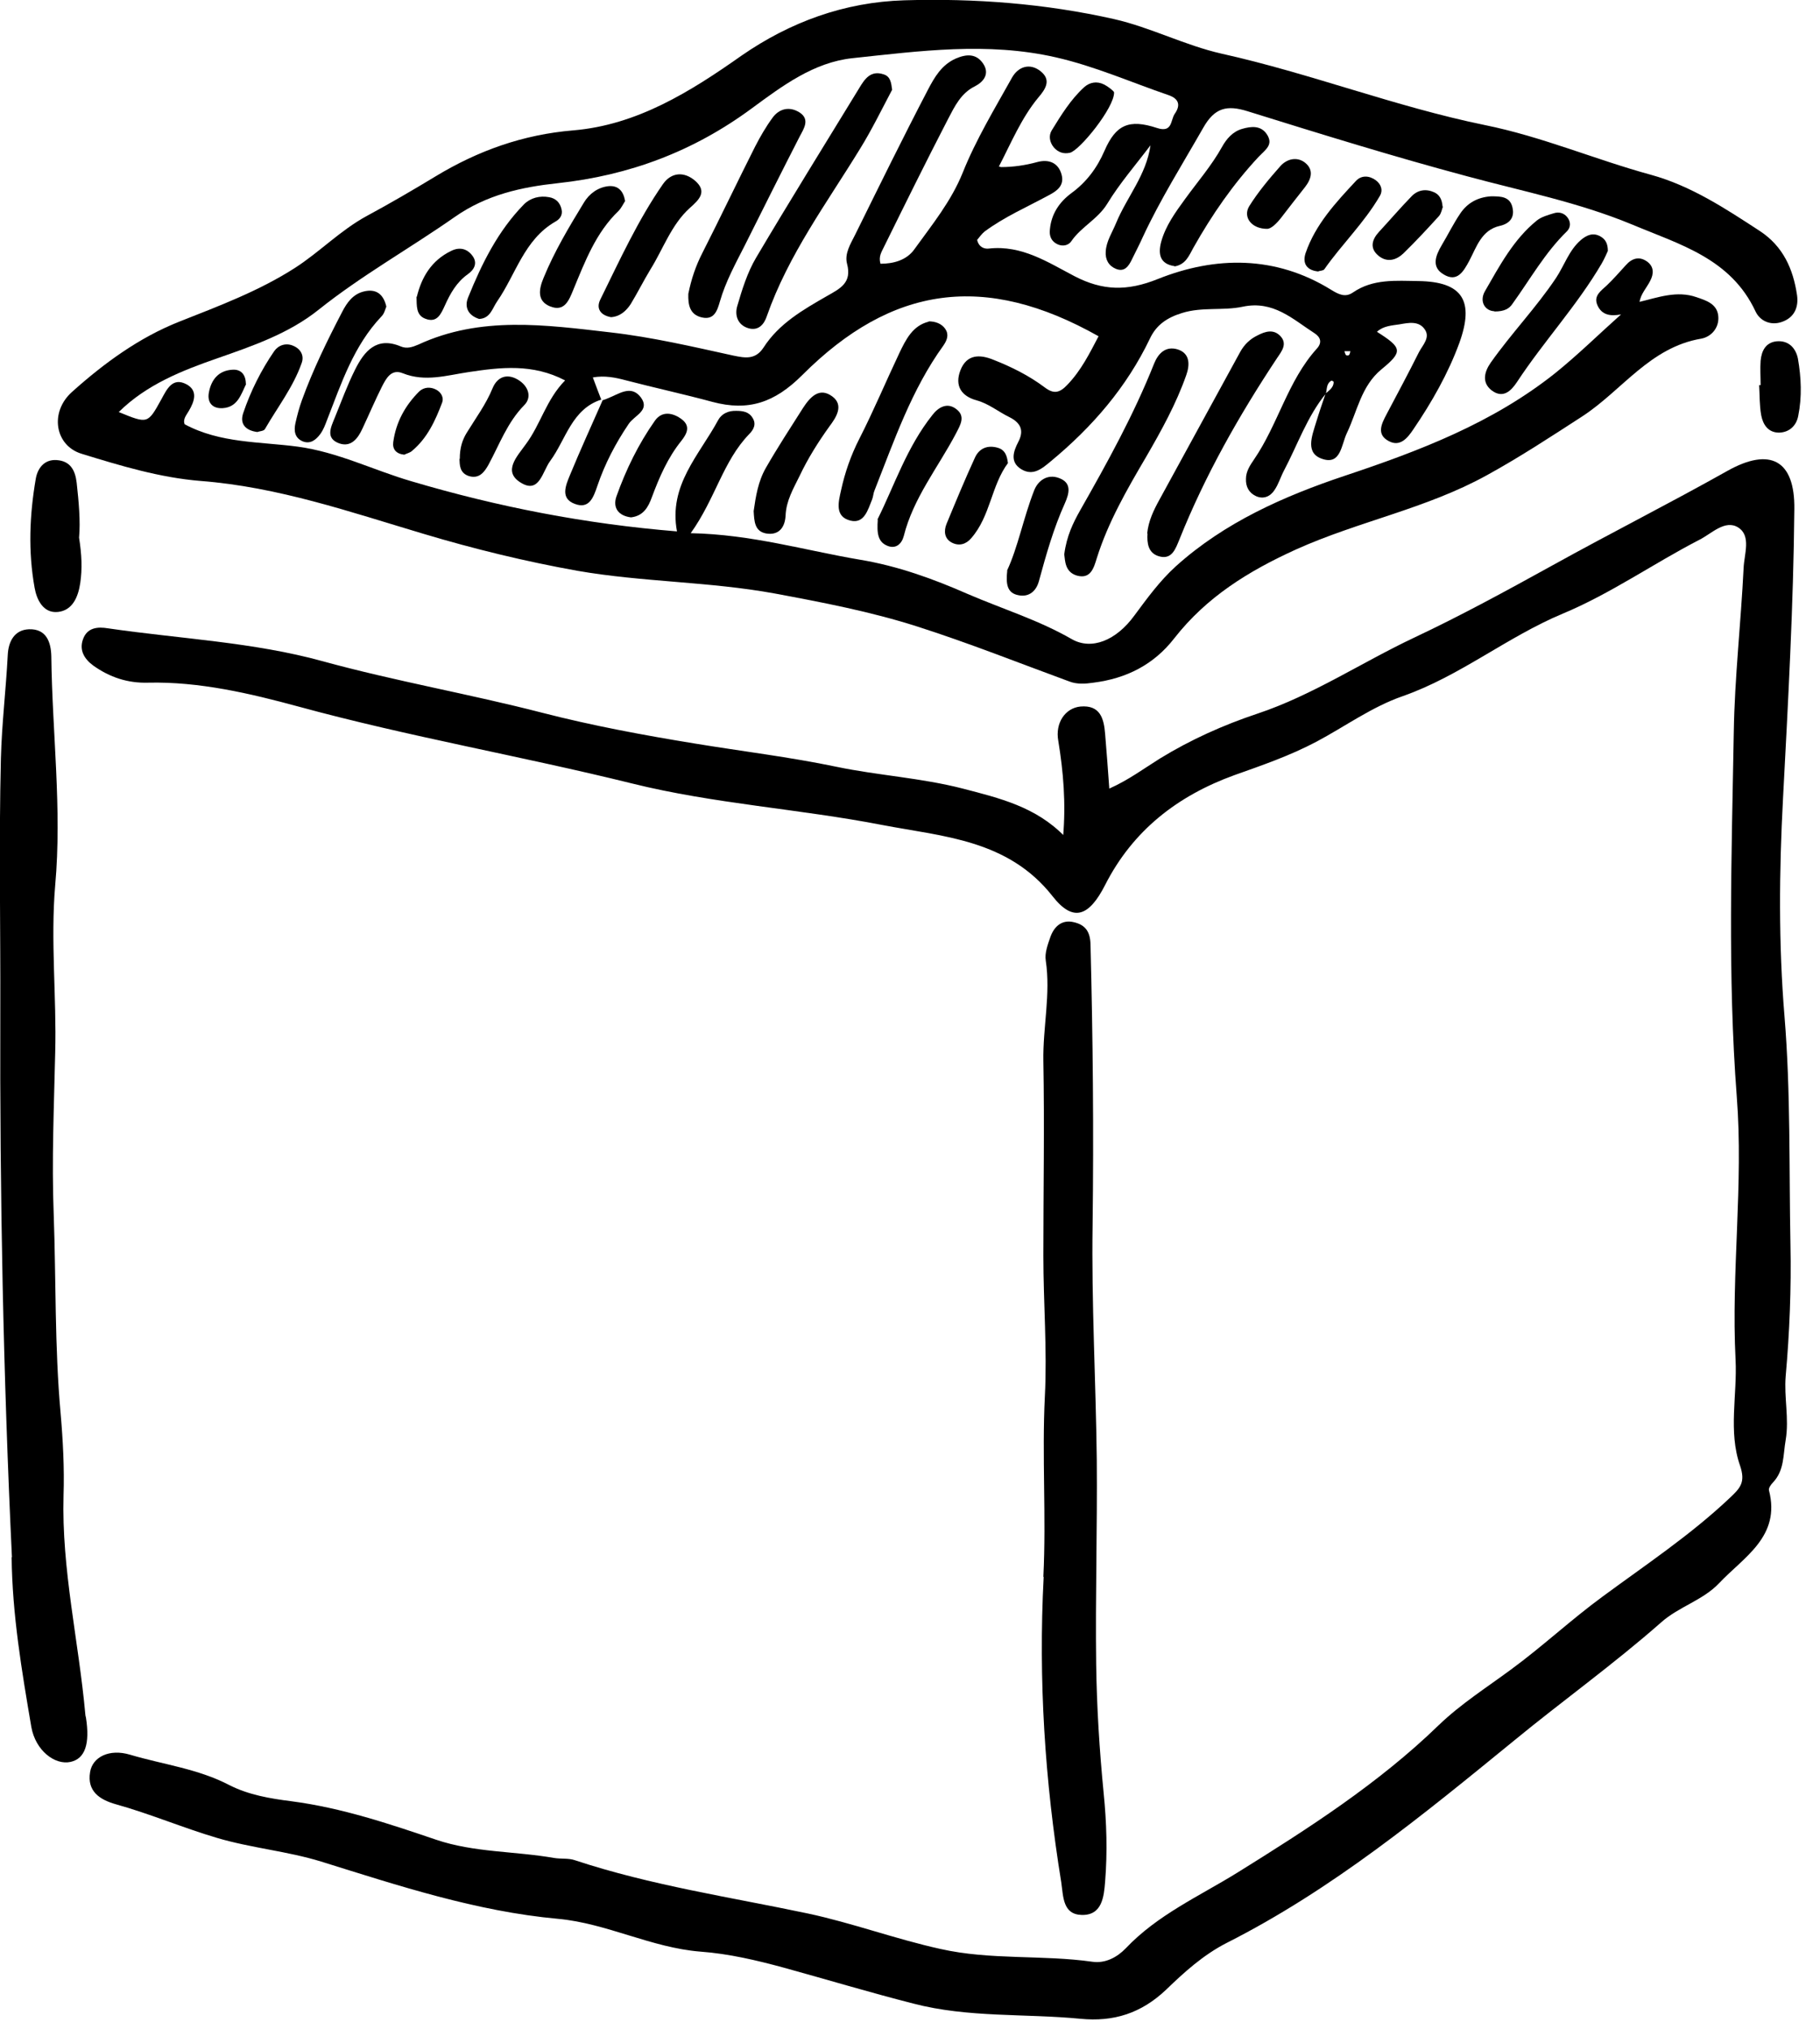
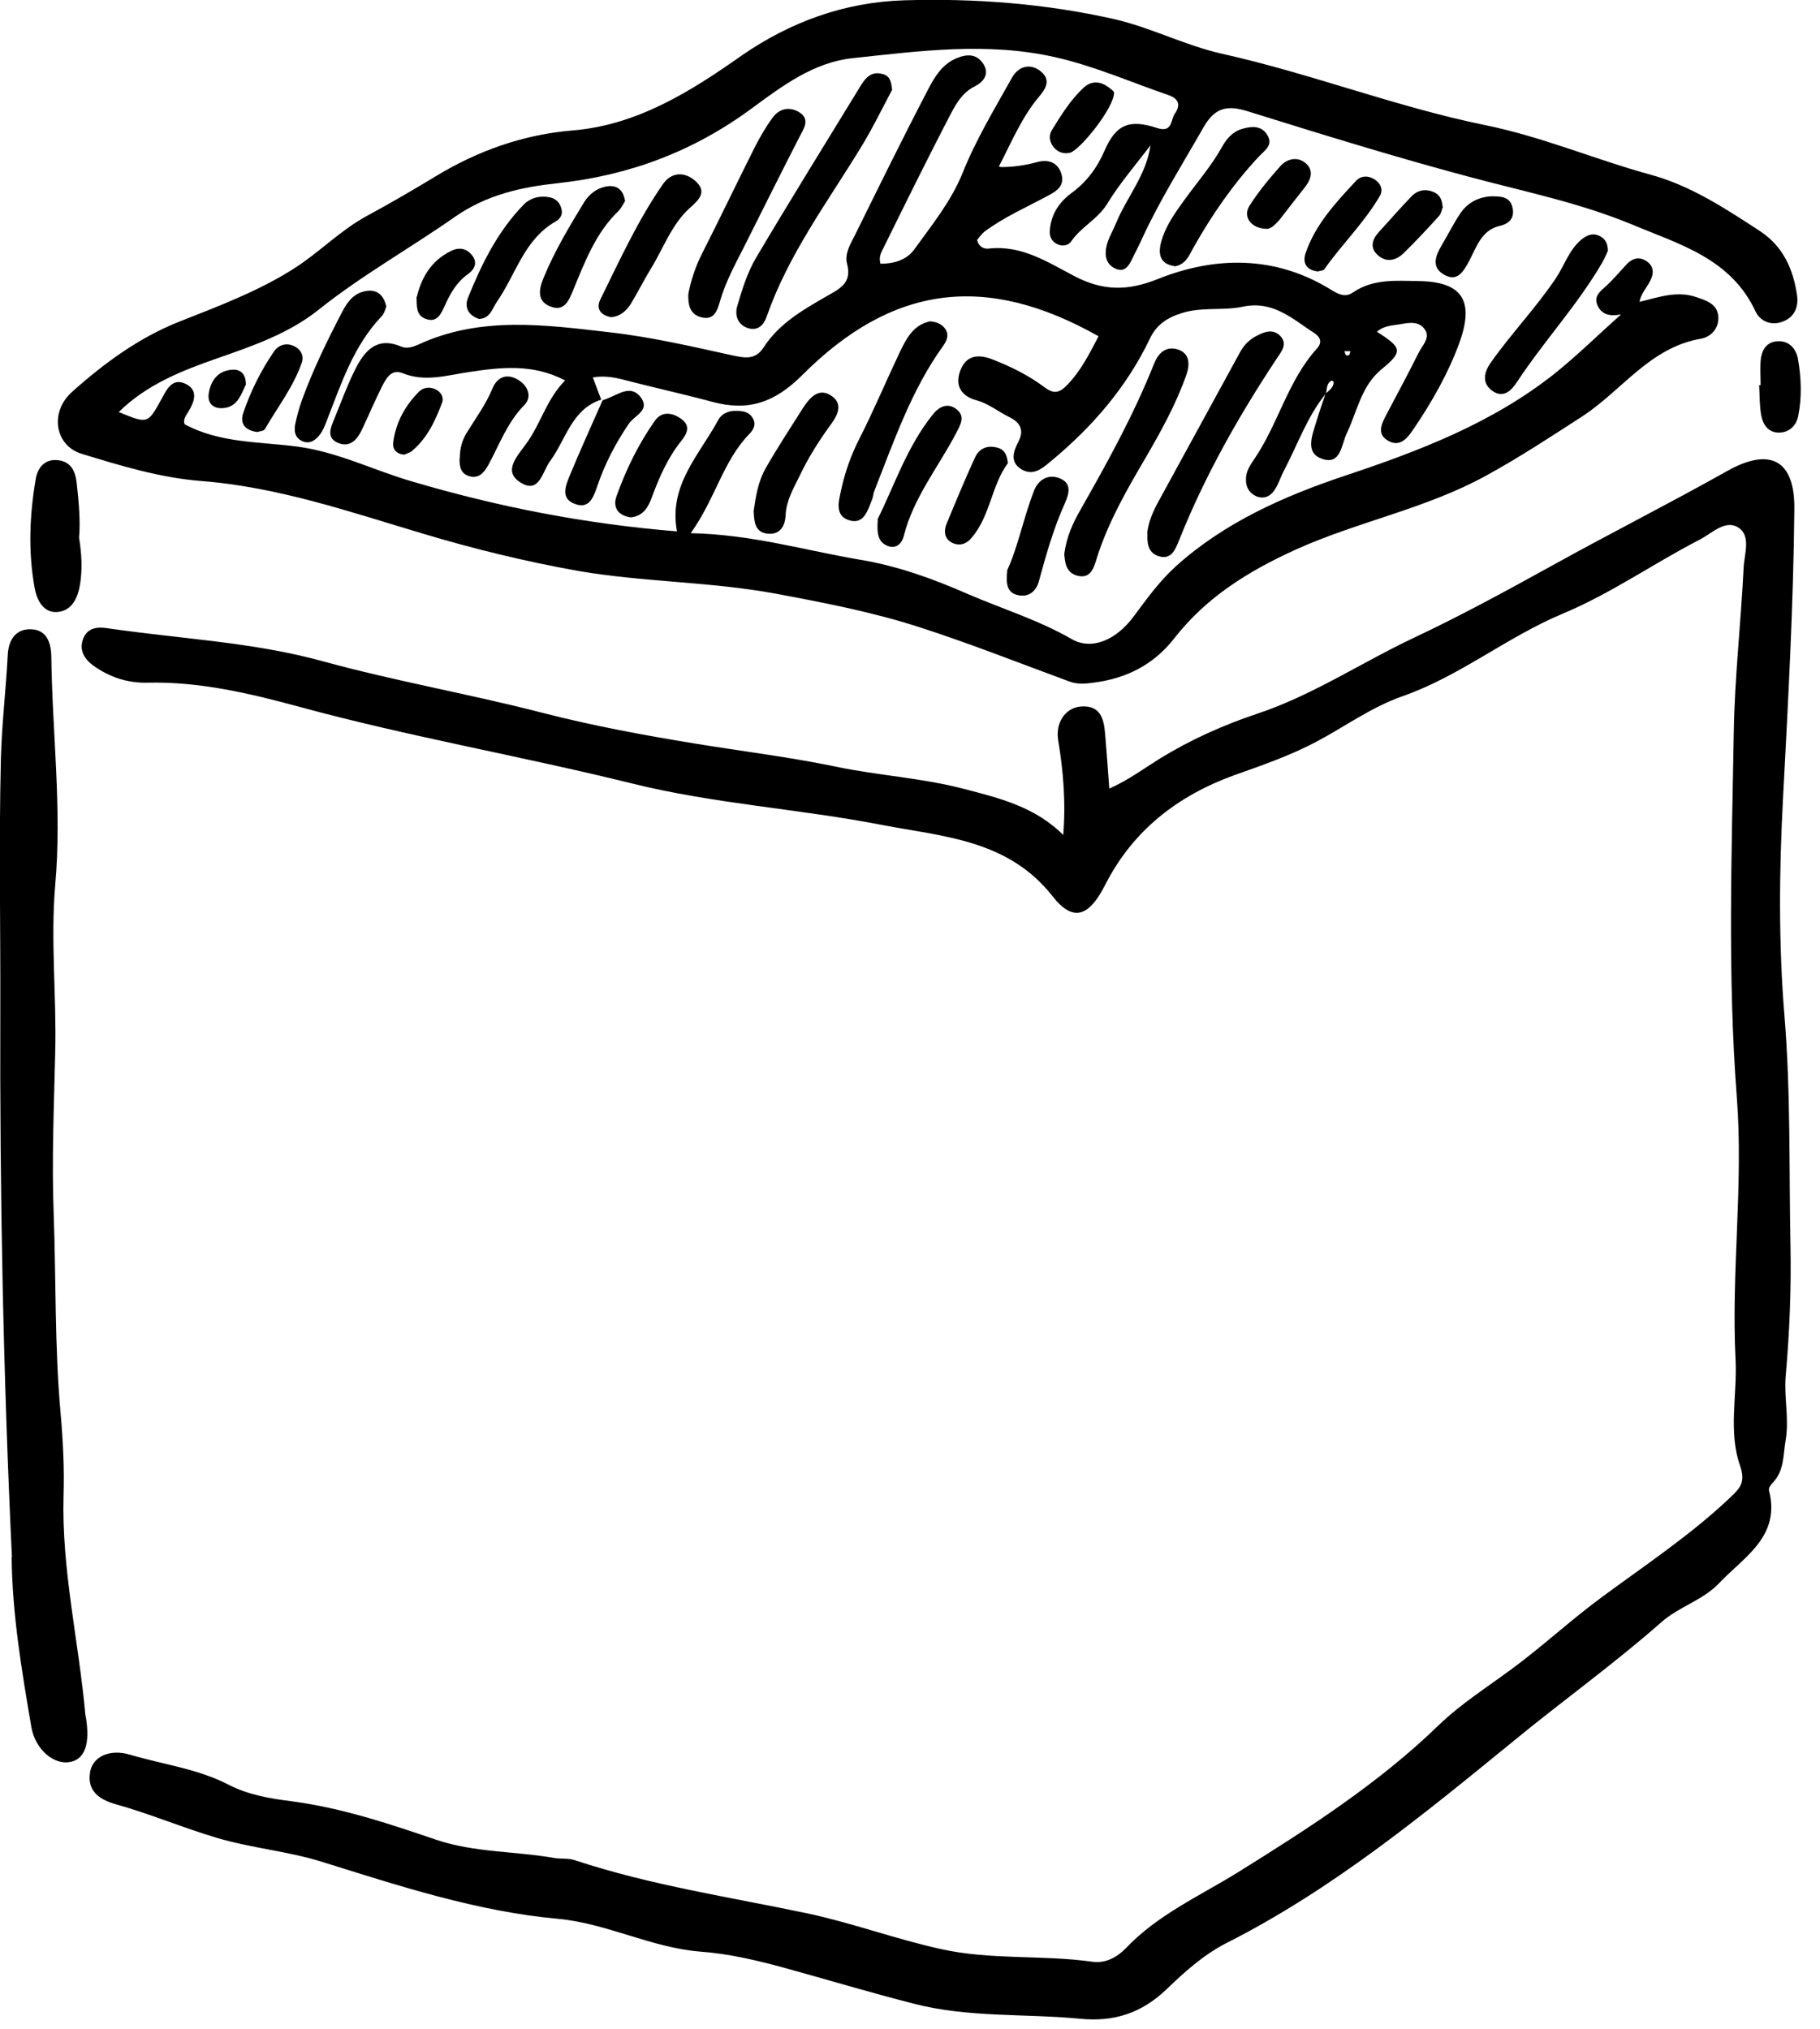
<svg xmlns="http://www.w3.org/2000/svg" width="61" height="68" viewBox="0 0 61 68" fill="none">
  <g clip-path="url(#clip0_1261_3508)">
    <path d="M35.63 28.06C35.73 26.91 35.64 25.87 35.47 24.83C35.36 24.22 35.71 23.73 36.21 23.68C36.88 23.62 37 24.09 37.04 24.6C37.09 25.18 37.13 25.75 37.18 26.43C37.83 26.14 38.35 25.75 38.88 25.42C39.91 24.79 41 24.3 42.14 23.92C44 23.3 45.64 22.2 47.4 21.37C48.97 20.63 50.51 19.79 52.03 18.95C53.98 17.87 55.96 16.87 57.9 15.78C59.33 14.98 60.16 15.42 60.14 17.06C60.11 20.3 59.93 23.54 59.76 26.77C59.63 29.2 59.61 31.64 59.81 34.06C60.02 36.61 59.96 39.17 60.01 41.72C60.04 43.18 59.98 44.66 59.85 46.12C59.79 46.84 59.97 47.54 59.85 48.26C59.76 48.77 59.81 49.28 59.42 49.69C59.35 49.76 59.27 49.88 59.29 49.95C59.69 51.5 58.45 52.18 57.62 53.06C57.07 53.64 56.26 53.85 55.67 54.38C54.08 55.78 52.36 57.01 50.73 58.35C47.68 60.84 44.65 63.33 41.11 65.12C40.33 65.52 39.69 66.1 39.09 66.68C38.25 67.48 37.32 67.77 36.21 67.66C34.34 67.48 32.45 67.63 30.61 67.15C29.16 66.78 27.73 66.35 26.28 65.95C25.36 65.7 24.43 65.48 23.48 65.41C21.83 65.28 20.34 64.46 18.7 64.31C15.96 64.06 13.36 63.2 10.76 62.39C9.62 62.04 8.43 61.94 7.28 61.6C6.13 61.26 5.03 60.79 3.88 60.47C3.35 60.32 2.91 60.04 3.02 59.39C3.1 58.89 3.66 58.6 4.36 58.81C5.47 59.14 6.64 59.28 7.69 59.83C8.34 60.16 9.06 60.28 9.77 60.37C11.45 60.59 13.03 61.12 14.62 61.66C15.89 62.09 17.25 62.04 18.57 62.27C18.81 62.31 19.06 62.27 19.28 62.35C21.82 63.19 24.46 63.58 27.07 64.13C28.57 64.45 30.02 64.99 31.52 65.32C33.21 65.7 34.93 65.51 36.62 65.75C37.06 65.81 37.45 65.59 37.73 65.3C38.79 64.18 40.18 63.56 41.46 62.77C43.84 61.29 46.2 59.78 48.22 57.82C48.97 57.1 49.84 56.55 50.65 55.95C51.7 55.18 52.65 54.29 53.7 53.52C55.15 52.45 56.66 51.45 57.98 50.2C58.33 49.87 58.51 49.68 58.32 49.12C57.92 47.98 58.23 46.75 58.17 45.57C58.02 42.63 58.44 39.69 58.21 36.75C57.9 32.68 58.04 28.61 58.11 24.54C58.14 22.7 58.35 20.87 58.44 19.03C58.46 18.57 58.7 17.96 58.26 17.68C57.82 17.4 57.36 17.89 56.96 18.09C55.41 18.89 53.98 19.9 52.37 20.57C50.51 21.35 48.93 22.66 47.02 23.33C45.98 23.69 45.08 24.35 44.12 24.86C43.23 25.33 42.3 25.65 41.37 25.98C39.47 26.67 37.97 27.83 37.04 29.66C36.5 30.72 35.97 30.92 35.28 30.04C33.79 28.14 31.61 28.04 29.57 27.65C26.79 27.11 23.93 26.94 21.19 26.26C17.47 25.34 13.7 24.69 10 23.68C8.38 23.24 6.68 22.84 4.96 22.88C4.28 22.9 3.68 22.7 3.13 22.31C2.83 22.09 2.65 21.8 2.78 21.43C2.92 21.03 3.27 21 3.63 21.06C6.03 21.41 8.49 21.52 10.81 22.16C13.25 22.83 15.74 23.26 18.18 23.89C19.85 24.32 21.57 24.64 23.29 24.92C24.87 25.18 26.46 25.37 28.04 25.7C29.43 25.99 30.87 26.07 32.27 26.43C33.5 26.75 34.72 27.04 35.68 28.03L35.63 28.06Z" fill="black" />
    <path d="M54.32 10.54C53.99 10.6 53.69 10.57 53.54 10.23C53.4 9.91 53.66 9.75 53.86 9.56C54.08 9.35 54.28 9.12 54.49 8.89C54.7 8.65 54.95 8.58 55.21 8.77C55.44 8.94 55.43 9.18 55.31 9.41C55.19 9.65 54.99 9.85 54.95 10.13L54.91 10.15L54.94 10.12C55.57 9.97 56.2 9.73 56.86 9.96C57.18 10.07 57.55 10.18 57.59 10.59C57.63 10.99 57.35 11.29 57.02 11.35C55.3 11.64 54.37 13.08 53.04 13.95C51.99 14.63 50.94 15.32 49.83 15.93C47.8 17.05 45.54 17.47 43.45 18.41C41.84 19.14 40.44 20.01 39.36 21.39C38.67 22.28 37.75 22.74 36.65 22.88C36.38 22.92 36.1 22.94 35.84 22.84C34.15 22.22 32.47 21.55 30.75 21C29.19 20.5 27.57 20.19 25.96 19.89C23.77 19.49 21.53 19.51 19.35 19.13C17.62 18.82 15.89 18.4 14.19 17.89C11.74 17.16 9.32 16.32 6.73 16.12C5.36 16.01 4.04 15.61 2.74 15.21C1.84 14.94 1.65 13.81 2.42 13.13C3.49 12.17 4.67 11.31 6.01 10.78C7.35 10.25 8.69 9.75 9.9 8.97C10.72 8.44 11.41 7.72 12.29 7.24C13.07 6.82 13.84 6.37 14.6 5.91C16.02 5.05 17.53 4.51 19.21 4.37C21.35 4.19 23.13 3.08 24.86 1.86C26.48 0.74 28.3 0.07 30.31 0.01C32.68 -0.06 35.03 0.12 37.34 0.64C38.57 0.92 39.71 1.52 40.95 1.8C43.92 2.46 46.78 3.58 49.76 4.19C51.69 4.58 53.47 5.35 55.34 5.86C56.68 6.23 57.83 6.99 58.98 7.74C59.76 8.25 60.1 9.01 60.23 9.89C60.29 10.31 60.13 10.65 59.72 10.79C59.35 10.92 58.99 10.76 58.84 10.44C58.01 8.66 56.31 8.2 54.69 7.52C52.9 6.78 51.03 6.41 49.18 5.91C46.71 5.25 44.26 4.49 41.82 3.73C41.12 3.51 40.71 3.61 40.33 4.28C39.64 5.49 38.89 6.68 38.3 7.95C38.19 8.2 38.06 8.44 37.94 8.69C37.83 8.92 37.69 9.13 37.4 9.01C37.16 8.91 37.04 8.7 37.06 8.43C37.08 8.08 37.28 7.79 37.41 7.47C37.77 6.6 38.42 5.87 38.56 4.87C38.07 5.52 37.53 6.14 37.11 6.83C36.79 7.35 36.24 7.6 35.91 8.08C35.82 8.22 35.63 8.27 35.45 8.19C35.23 8.09 35.16 7.9 35.19 7.68C35.24 7.17 35.5 6.78 35.9 6.48C36.41 6.11 36.77 5.63 37.02 5.05C37.4 4.18 37.84 3.98 38.78 4.29C39.3 4.46 39.23 4.03 39.37 3.82C39.56 3.55 39.54 3.32 39.17 3.19C37.91 2.76 36.7 2.22 35.38 1.92C33.09 1.4 30.83 1.71 28.57 1.95C27.27 2.09 26.22 2.88 25.2 3.63C23.25 5.07 21.1 5.88 18.69 6.14C17.49 6.27 16.31 6.52 15.23 7.28C13.73 8.33 12.12 9.23 10.68 10.38C9.68 11.18 8.48 11.59 7.28 12.01C6.1 12.42 4.91 12.89 3.98 13.81C4.96 14.21 4.95 14.21 5.41 13.38C5.59 13.05 5.78 12.63 6.25 12.88C6.64 13.09 6.52 13.45 6.33 13.77C6.25 13.91 6.12 14.05 6.19 14.22C7.38 14.86 8.71 14.8 9.98 14.97C11.32 15.15 12.52 15.76 13.79 16.13C16.69 16.99 19.62 17.56 22.69 17.81C22.4 16.26 23.44 15.25 24.07 14.08C24.19 13.86 24.42 13.76 24.68 13.77C24.89 13.77 25.1 13.8 25.22 14C25.36 14.21 25.26 14.4 25.11 14.55C24.23 15.46 23.98 16.71 23.15 17.87C25.19 17.91 26.99 18.45 28.83 18.76C30.09 18.97 31.28 19.4 32.44 19.91C33.6 20.41 34.81 20.78 35.92 21.42C36.58 21.8 37.41 21.47 38.02 20.63C38.45 20.05 38.87 19.47 39.41 18.98C41.04 17.51 43.03 16.63 45.06 15.95C47.58 15.11 50.02 14.18 52.12 12.51C52.89 11.89 53.6 11.19 54.34 10.53L54.32 10.54Z" fill="black" />
    <path d="M33.55 5.6C33.96 5.6 34.37 5.54 34.77 5.43C35.15 5.33 35.47 5.45 35.58 5.85C35.68 6.22 35.43 6.4 35.14 6.55C34.42 6.94 33.66 7.27 33 7.76C32.9 7.84 32.82 7.96 32.75 8.04C32.81 8.3 33.01 8.35 33.15 8.33C34.25 8.21 35.12 8.79 36.02 9.26C36.95 9.74 37.77 9.77 38.81 9.35C40.74 8.58 42.75 8.56 44.61 9.71C44.87 9.87 45.09 9.98 45.35 9.8C46.02 9.34 46.79 9.41 47.54 9.42C49.03 9.44 49.42 10.09 48.91 11.5C48.54 12.51 47.99 13.48 47.37 14.39C47.17 14.69 46.92 14.99 46.54 14.78C46.13 14.56 46.3 14.21 46.47 13.89C46.84 13.19 47.21 12.5 47.56 11.8C47.68 11.57 47.94 11.32 47.76 11.05C47.56 10.74 47.2 10.82 46.91 10.87C46.65 10.91 46.37 10.92 46.15 11.12C47 11.66 47.03 11.78 46.3 12.38C45.62 12.94 45.49 13.79 45.14 14.52C44.96 14.9 44.94 15.57 44.35 15.39C43.73 15.21 43.97 14.62 44.11 14.16C44.21 13.83 44.32 13.51 44.43 13.19C44.55 13.08 44.7 12.99 44.7 12.8C44.7 12.79 44.64 12.75 44.62 12.76C44.45 12.86 44.48 13.04 44.44 13.19C43.81 13.96 43.49 14.91 43.03 15.78C42.92 15.99 42.85 16.23 42.72 16.42C42.58 16.64 42.35 16.74 42.1 16.63C41.86 16.52 41.75 16.31 41.76 16.05C41.76 15.8 41.9 15.59 42.03 15.4C42.84 14.22 43.16 12.76 44.14 11.68C44.32 11.48 44.26 11.3 44.06 11.17C43.33 10.7 42.68 10.06 41.65 10.28C40.99 10.42 40.29 10.28 39.62 10.49C39.13 10.64 38.76 10.88 38.54 11.35C37.76 12.98 36.61 14.31 35.22 15.46C34.92 15.71 34.62 15.97 34.22 15.72C33.84 15.48 33.97 15.12 34.13 14.81C34.34 14.41 34.19 14.16 33.83 13.98C33.46 13.8 33.14 13.53 32.74 13.42C32.22 13.28 31.99 12.93 32.19 12.41C32.4 11.87 32.84 11.87 33.3 12.06C33.91 12.3 34.49 12.59 35.01 12.98C35.31 13.21 35.51 13.18 35.78 12.89C36.24 12.41 36.52 11.84 36.82 11.27C33.01 9.12 29.89 9.57 26.89 12.57C25.96 13.5 25.08 13.79 23.88 13.47C22.92 13.21 21.95 13 20.99 12.75C20.62 12.65 20.26 12.58 19.87 12.65C19.96 12.9 20.06 13.15 20.15 13.39H20.16C19.16 13.71 18.97 14.73 18.44 15.45C18.18 15.8 18.08 16.56 17.46 16.18C16.83 15.8 17.34 15.29 17.63 14.88C18.12 14.22 18.31 13.39 18.94 12.75C17.85 12.18 16.78 12.31 15.71 12.47C14.97 12.58 14.25 12.81 13.5 12.51C13.11 12.35 12.94 12.69 12.8 12.96C12.57 13.42 12.37 13.89 12.15 14.36C12 14.69 11.77 15 11.37 14.86C10.9 14.69 11.09 14.32 11.22 14C11.44 13.46 11.64 12.91 11.9 12.39C12.21 11.77 12.62 11.27 13.43 11.61C13.64 11.7 13.83 11.63 14.02 11.55C16.11 10.58 18.29 10.89 20.46 11.14C21.86 11.3 23.22 11.62 24.59 11.92C24.98 12 25.32 12.06 25.59 11.65C26.11 10.84 26.92 10.38 27.72 9.92C28.16 9.67 28.56 9.48 28.39 8.84C28.3 8.5 28.51 8.17 28.66 7.87C29.46 6.25 30.26 4.62 31.1 3.01C31.32 2.59 31.56 2.17 32.04 1.96C32.39 1.81 32.72 1.79 32.95 2.13C33.18 2.47 32.97 2.74 32.68 2.89C32.21 3.12 32 3.56 31.78 3.98C31.04 5.41 30.33 6.85 29.62 8.29C29.55 8.44 29.44 8.59 29.51 8.84C29.95 8.84 30.39 8.72 30.65 8.35C31.24 7.53 31.88 6.75 32.27 5.78C32.71 4.68 33.34 3.64 33.92 2.6C34.13 2.23 34.52 2.1 34.88 2.39C35.24 2.68 35.05 2.98 34.8 3.27C34.23 3.96 33.89 4.79 33.48 5.58L33.55 5.6ZM45.27 11.77C45.2 11.77 45.13 11.77 45.06 11.77C45.08 11.82 45.09 11.9 45.13 11.91C45.24 11.94 45.24 11.84 45.26 11.77H45.27Z" fill="black" />
    <path d="M0.4 52.19C0.11 46.1 -0.01 40.01 0.01 33.92C0.02 31.09 -0.04 28.25 0.03 25.42C0.06 24.26 0.2 23.11 0.26 21.95C0.28 21.52 0.47 21.11 0.97 21.09C1.56 21.07 1.71 21.53 1.72 22C1.75 24.56 2.08 27.11 1.85 29.67C1.69 31.54 1.9 33.41 1.85 35.28C1.81 37.09 1.73 38.89 1.8 40.7C1.88 42.91 1.83 45.13 2.03 47.35C2.11 48.27 2.16 49.2 2.13 50.12C2.06 52.6 2.64 55.01 2.86 57.46C2.86 57.49 2.87 57.53 2.88 57.56C3.02 58.45 2.85 58.94 2.37 59.05C1.84 59.17 1.19 58.67 1.05 57.88C0.73 56 0.41 54.11 0.39 52.19H0.4Z" fill="black" />
-     <path d="M34.97 52.84C35.07 50.83 34.92 48.82 35.02 46.8C35.1 45.24 34.97 43.66 34.97 42.09C34.97 39.91 35.01 37.73 34.97 35.56C34.95 34.43 35.22 33.32 35.05 32.19C35.01 31.94 35.12 31.65 35.21 31.39C35.34 31.04 35.6 30.81 36 30.91C36.38 31 36.54 31.23 36.55 31.65C36.63 34.78 36.66 37.91 36.62 41.05C36.58 43.68 36.73 46.3 36.76 48.93C36.78 51.22 36.71 53.5 36.74 55.79C36.76 57.22 36.85 58.66 36.99 60.09C37.09 61.08 37.12 62.07 37.04 63.06C37 63.57 36.94 64.2 36.25 64.18C35.62 64.16 35.64 63.57 35.57 63.09C35.02 59.7 34.8 56.3 34.98 52.86L34.97 52.84Z" fill="black" />
    <path d="M29.9 3.01C29.55 3.67 29.22 4.35 28.83 4.98C27.71 6.81 26.42 8.54 25.7 10.6C25.61 10.87 25.42 11.1 25.08 11C24.72 10.89 24.62 10.56 24.71 10.26C24.87 9.71 25.05 9.13 25.34 8.64C26.47 6.73 27.64 4.85 28.8 2.95C28.98 2.65 29.18 2.35 29.61 2.49C29.85 2.56 29.87 2.78 29.9 3V3.01Z" fill="black" />
    <path d="M35.67 18.58C35.75 17.96 35.97 17.52 36.2 17.11C37.11 15.51 38 13.9 38.68 12.19C38.82 11.84 39.07 11.59 39.47 11.71C39.91 11.85 39.87 12.26 39.76 12.57C39.42 13.54 38.92 14.44 38.41 15.32C37.77 16.41 37.14 17.5 36.76 18.71C36.66 19.04 36.55 19.42 36.09 19.29C35.69 19.17 35.7 18.79 35.67 18.58Z" fill="black" />
    <path d="M38.45 17.88C38.49 17.46 38.67 17.09 38.87 16.73C39.77 15.08 40.67 13.44 41.57 11.79C41.71 11.54 41.9 11.36 42.15 11.24C42.4 11.11 42.68 11.02 42.91 11.26C43.16 11.52 42.96 11.77 42.81 11.99C41.53 13.92 40.39 15.93 39.53 18.08C39.4 18.39 39.28 18.78 38.83 18.64C38.48 18.53 38.44 18.2 38.46 17.88H38.45Z" fill="black" />
    <path d="M23.07 9.85C23.17 9.35 23.32 8.91 23.54 8.48C24.14 7.3 24.71 6.1 25.31 4.91C25.48 4.58 25.67 4.25 25.89 3.95C26.12 3.63 26.47 3.56 26.8 3.77C27.15 4 26.95 4.3 26.8 4.58C26.18 5.79 25.57 7.01 24.96 8.23C24.65 8.84 24.32 9.44 24.13 10.1C24.04 10.41 23.94 10.73 23.53 10.64C23.11 10.55 23.06 10.2 23.07 9.86V9.85Z" fill="black" />
    <path d="M2.65 18.02C2.74 18.59 2.76 19.06 2.69 19.54C2.62 20.01 2.43 20.46 1.94 20.51C1.45 20.56 1.23 20.1 1.16 19.7C0.94 18.48 0.99 17.26 1.2 16.04C1.26 15.7 1.48 15.39 1.9 15.42C2.35 15.45 2.52 15.75 2.57 16.18C2.64 16.82 2.7 17.47 2.65 18.02Z" fill="black" />
    <path d="M31.12 10.77C31.36 10.77 31.56 10.85 31.68 11.02C31.81 11.21 31.75 11.39 31.62 11.58C30.55 13.06 29.97 14.77 29.31 16.44C29.27 16.53 29.27 16.64 29.23 16.74C29.09 17.08 28.97 17.56 28.51 17.45C27.97 17.32 28.1 16.83 28.19 16.43C28.32 15.83 28.52 15.26 28.8 14.71C29.28 13.77 29.69 12.79 30.14 11.84C30.36 11.38 30.59 10.91 31.13 10.78L31.12 10.77Z" fill="black" />
    <path d="M53.89 8.41C53.84 8.52 53.77 8.68 53.69 8.82C52.86 10.24 51.74 11.44 50.84 12.81C50.64 13.11 50.37 13.37 49.99 13.08C49.65 12.81 49.76 12.45 49.96 12.16C50.65 11.18 51.48 10.32 52.15 9.32C52.43 8.9 52.59 8.38 52.99 8.04C53.18 7.88 53.4 7.78 53.65 7.93C53.81 8.02 53.89 8.17 53.89 8.41Z" fill="black" />
    <path d="M39.37 8.92C38.87 8.85 38.81 8.51 38.92 8.1C39.07 7.56 39.4 7.11 39.72 6.67C40.14 6.09 40.61 5.55 40.96 4.92C41.11 4.65 41.32 4.41 41.63 4.32C41.94 4.23 42.26 4.2 42.46 4.5C42.69 4.85 42.42 5.01 42.19 5.25C41.33 6.17 40.62 7.2 40 8.3C39.85 8.57 39.74 8.87 39.36 8.93L39.37 8.92Z" fill="black" />
    <path d="M20.48 10.63C20.13 10.57 19.97 10.34 20.12 10.04C20.77 8.72 21.38 7.38 22.22 6.17C22.5 5.77 22.93 5.74 23.3 6.06C23.71 6.42 23.44 6.69 23.12 6.97C22.5 7.53 22.23 8.34 21.8 9.03C21.57 9.41 21.37 9.81 21.14 10.19C20.99 10.42 20.78 10.61 20.48 10.63Z" fill="black" />
    <path d="M12.95 10.27C12.91 10.37 12.88 10.51 12.79 10.6C11.85 11.59 11.44 12.85 10.96 14.08C10.9 14.24 10.84 14.4 10.74 14.54C10.6 14.73 10.41 14.9 10.14 14.79C9.87 14.67 9.85 14.43 9.9 14.19C9.96 13.92 10.03 13.66 10.12 13.41C10.49 12.39 10.97 11.41 11.47 10.45C11.63 10.14 11.83 9.86 12.19 9.77C12.59 9.67 12.85 9.84 12.95 10.28V10.27Z" fill="black" />
    <path d="M25.26 17.13C25.33 16.64 25.41 16.13 25.67 15.68C26.06 15 26.49 14.34 26.91 13.68C27.15 13.31 27.46 12.96 27.9 13.29C28.3 13.59 28.01 14.01 27.8 14.29C27.42 14.82 27.08 15.36 26.8 15.95C26.59 16.38 26.35 16.78 26.33 17.28C26.31 17.67 26.11 17.95 25.68 17.88C25.29 17.81 25.28 17.47 25.26 17.13Z" fill="black" />
    <path d="M29.41 17.41C29.97 16.29 30.39 14.99 31.25 13.91C31.44 13.66 31.74 13.47 32.05 13.71C32.37 13.95 32.19 14.24 32.04 14.53C31.44 15.67 30.61 16.69 30.29 17.97C30.22 18.23 30.03 18.4 29.76 18.3C29.41 18.17 29.39 17.85 29.42 17.42L29.41 17.41Z" fill="black" />
    <path d="M16.06 10.69C15.68 10.57 15.56 10.28 15.69 9.97C16.15 8.83 16.69 7.74 17.56 6.85C17.78 6.63 18.09 6.55 18.41 6.61C18.63 6.65 18.77 6.79 18.82 7.01C18.87 7.21 18.76 7.35 18.61 7.43C17.57 8.03 17.29 9.19 16.67 10.09C16.5 10.33 16.44 10.67 16.06 10.69Z" fill="black" />
    <path d="M20.95 6.74C20.88 6.85 20.82 6.98 20.73 7.07C19.97 7.8 19.61 8.76 19.22 9.7C19.07 10.07 18.92 10.46 18.44 10.27C17.99 10.09 18.06 9.69 18.22 9.31C18.58 8.43 19.07 7.61 19.57 6.79C19.75 6.49 20.04 6.28 20.39 6.24C20.71 6.21 20.89 6.39 20.95 6.73V6.74Z" fill="black" />
    <path d="M33.75 19.13C34.12 18.34 34.3 17.36 34.66 16.44C34.79 16.1 35.11 15.88 35.49 16.02C35.93 16.18 35.84 16.53 35.69 16.87C35.31 17.71 35.06 18.6 34.82 19.48C34.73 19.81 34.49 20.02 34.14 19.95C33.75 19.88 33.71 19.57 33.76 19.12L33.75 19.13Z" fill="black" />
    <path d="M20.18 13.42C20.24 13.4 20.31 13.38 20.37 13.35C20.74 13.21 21.15 12.88 21.48 13.32C21.8 13.76 21.26 13.92 21.07 14.21C20.63 14.86 20.27 15.55 20.02 16.29C19.89 16.67 19.75 17.07 19.27 16.89C18.77 16.71 18.96 16.27 19.1 15.93C19.45 15.08 19.83 14.25 20.2 13.41L20.19 13.42H20.18Z" fill="black" />
    <path d="M21.15 17.34C20.73 17.29 20.53 17.02 20.66 16.64C20.98 15.74 21.4 14.88 21.95 14.1C22.19 13.76 22.56 13.83 22.86 14.06C23.15 14.29 23.02 14.54 22.84 14.77C22.38 15.34 22.1 15.99 21.85 16.66C21.73 16.99 21.57 17.29 21.15 17.34Z" fill="black" />
-     <path d="M50.08 10.43C49.78 10.42 49.57 10.11 49.77 9.76C50.26 8.91 50.73 8.02 51.51 7.39C51.66 7.27 51.87 7.21 52.07 7.15C52.25 7.09 52.42 7.14 52.53 7.28C52.65 7.43 52.65 7.62 52.52 7.75C51.78 8.47 51.28 9.37 50.68 10.2C50.58 10.34 50.43 10.44 50.09 10.44L50.08 10.43Z" fill="black" />
    <path d="M15.41 15.38C15.41 15 15.5 14.74 15.64 14.51C15.94 14.02 16.29 13.55 16.51 13.01C16.66 12.65 16.97 12.5 17.35 12.72C17.71 12.93 17.84 13.31 17.57 13.58C17 14.16 16.74 14.9 16.37 15.58C16.23 15.83 16.06 16.05 15.73 15.96C15.39 15.86 15.41 15.56 15.4 15.38H15.41Z" fill="black" />
    <path d="M59.01 12.9C59.01 12.63 58.99 12.36 59.01 12.09C59.04 11.76 59.18 11.48 59.54 11.44C59.95 11.4 60.19 11.67 60.26 12.02C60.37 12.65 60.4 13.3 60.27 13.94C60.21 14.26 59.98 14.49 59.63 14.5C59.26 14.5 59.09 14.23 59.03 13.92C58.97 13.59 58.98 13.25 58.96 12.91C58.97 12.91 58.99 12.91 59 12.91L59.01 12.9Z" fill="black" />
    <path d="M44.2 9.1C43.81 9.07 43.64 8.84 43.76 8.48C44.09 7.52 44.77 6.79 45.45 6.06C45.63 5.87 45.89 5.88 46.11 6.04C46.3 6.18 46.36 6.39 46.24 6.58C45.72 7.47 44.98 8.18 44.39 9.02C44.36 9.07 44.27 9.07 44.19 9.09L44.2 9.1Z" fill="black" />
    <path d="M49.98 6.58C50.3 6.58 50.63 6.58 50.7 6.99C50.76 7.31 50.58 7.5 50.27 7.57C49.65 7.71 49.49 8.28 49.24 8.75C49.05 9.1 48.84 9.47 48.39 9.2C47.96 8.95 48.12 8.56 48.32 8.22C48.53 7.87 48.71 7.5 48.94 7.16C49.18 6.8 49.53 6.61 49.97 6.58H49.98Z" fill="black" />
    <path d="M33.79 15.51C33.22 16.27 33.2 17.3 32.55 18.04C32.38 18.24 32.15 18.31 31.91 18.19C31.65 18.06 31.63 17.8 31.72 17.57C32.03 16.82 32.34 16.07 32.68 15.33C32.83 15.01 33.12 14.91 33.45 15.01C33.68 15.08 33.75 15.26 33.78 15.51H33.79Z" fill="black" />
    <path d="M37.34 3.09C37.36 3.6 36.18 5.05 35.86 5.12C35.64 5.17 35.46 5.1 35.32 4.94C35.18 4.77 35.14 4.55 35.25 4.37C35.57 3.85 35.89 3.33 36.34 2.92C36.52 2.76 36.76 2.71 37 2.83C37.19 2.93 37.33 3.06 37.33 3.08L37.34 3.09Z" fill="black" />
    <path d="M8.63 14.48C8.23 14.43 8.03 14.21 8.15 13.85C8.4 13.11 8.75 12.41 9.19 11.77C9.33 11.57 9.58 11.48 9.83 11.59C10.09 11.7 10.2 11.93 10.11 12.17C9.83 12.97 9.3 13.65 8.88 14.38C8.84 14.45 8.7 14.45 8.62 14.48H8.63Z" fill="black" />
    <path d="M48.36 6.93C48.33 7 48.31 7.15 48.23 7.24C47.84 7.67 47.45 8.09 47.04 8.49C46.8 8.72 46.49 8.81 46.2 8.57C45.9 8.32 45.98 8.03 46.22 7.77C46.59 7.37 46.94 6.96 47.32 6.57C47.53 6.36 47.8 6.32 48.08 6.45C48.24 6.53 48.33 6.67 48.35 6.92L48.36 6.93Z" fill="black" />
    <path d="M42.49 7.67C41.94 7.68 41.65 7.27 41.87 6.91C42.17 6.43 42.54 5.99 42.92 5.56C43.14 5.32 43.48 5.24 43.75 5.46C44.04 5.7 43.95 6 43.74 6.27C43.47 6.61 43.2 6.96 42.93 7.31C42.78 7.5 42.61 7.66 42.48 7.67H42.49Z" fill="black" />
    <path d="M13.97 9.95C14.13 9.29 14.46 8.73 15.12 8.41C15.4 8.27 15.66 8.33 15.84 8.58C16.02 8.83 15.88 9.05 15.68 9.19C15.3 9.46 15.09 9.84 14.91 10.24C14.78 10.52 14.65 10.84 14.25 10.68C13.94 10.56 13.97 10.25 13.96 9.94L13.97 9.95Z" fill="black" />
    <path d="M13.55 15.24C13.27 15.21 13.15 15.05 13.18 14.82C13.27 14.15 13.58 13.59 14.05 13.12C14.21 12.97 14.43 12.96 14.62 13.06C14.79 13.15 14.88 13.33 14.82 13.49C14.59 14.1 14.32 14.69 13.8 15.12C13.73 15.18 13.62 15.2 13.55 15.24Z" fill="black" />
    <path d="M8.25 12.87C8.08 13.21 7.97 13.65 7.46 13.68C7.12 13.7 6.94 13.49 7 13.16C7.08 12.72 7.33 12.41 7.81 12.39C8.09 12.38 8.24 12.57 8.24 12.87H8.25Z" fill="black" />
  </g>
  <defs>
    <clipPath id="clip0_1261_3508">
      <rect width="60.35" height="67.71" fill="white" />
    </clipPath>
  </defs>
</svg>